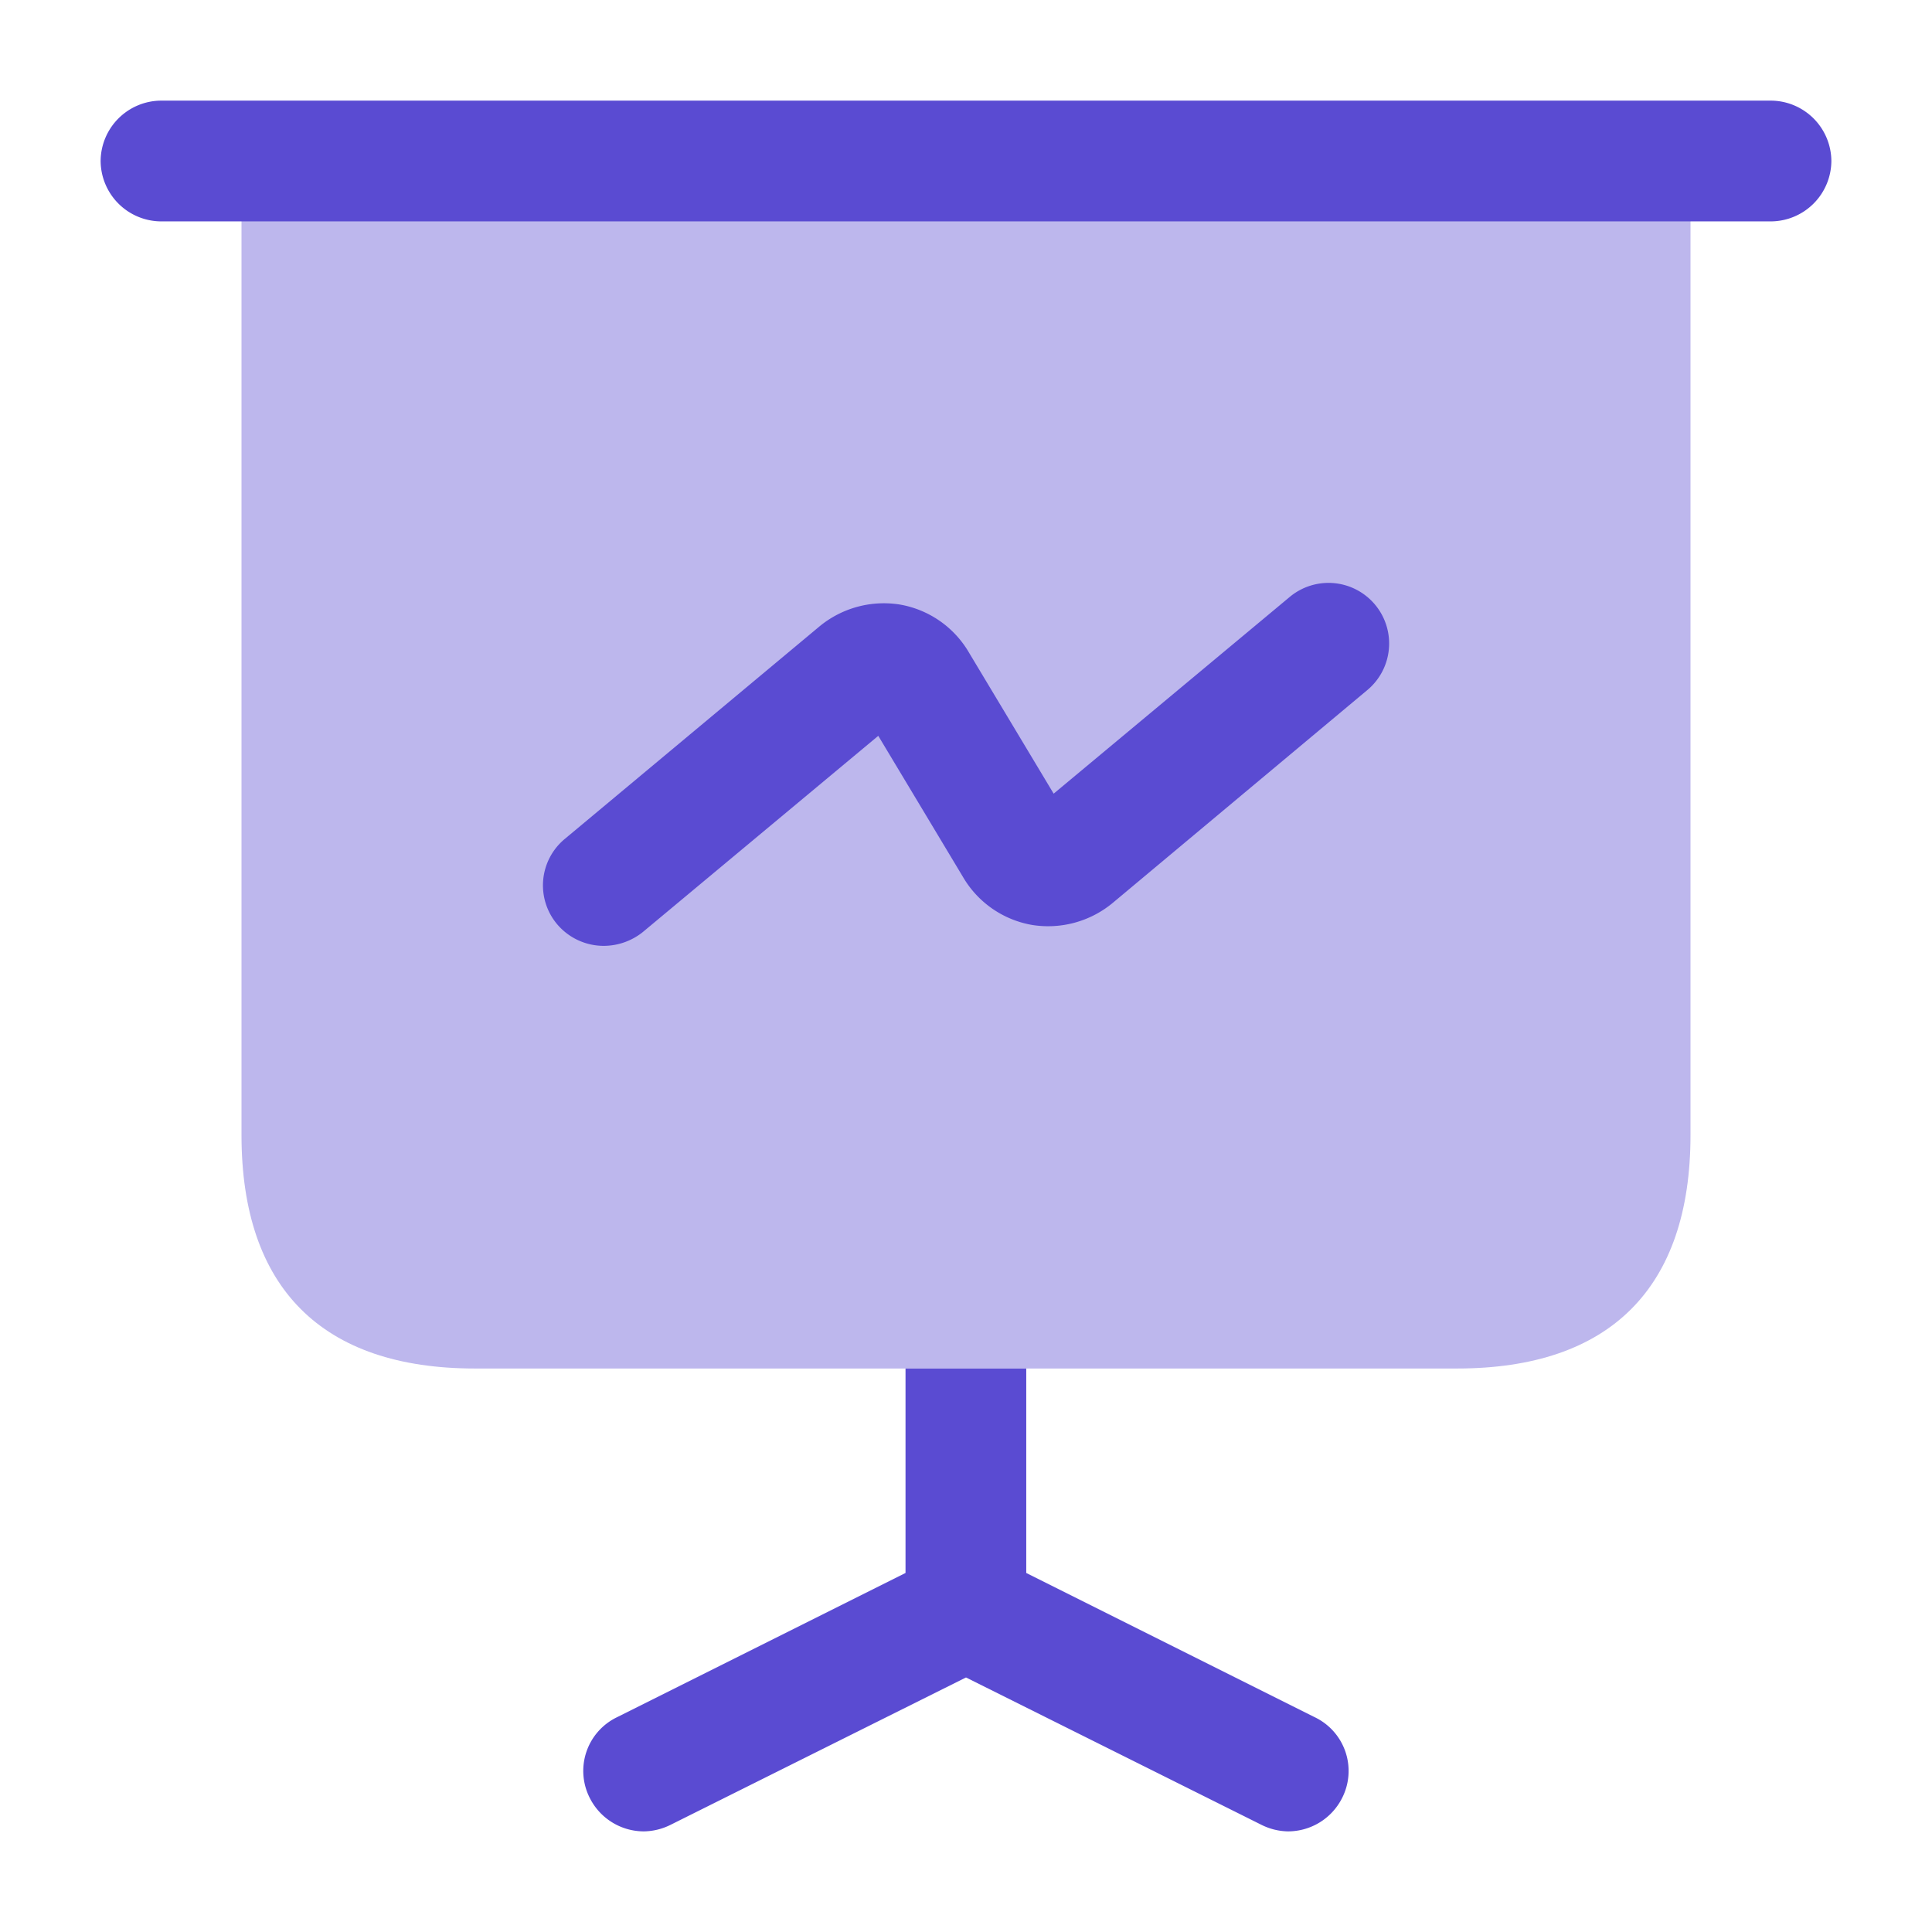
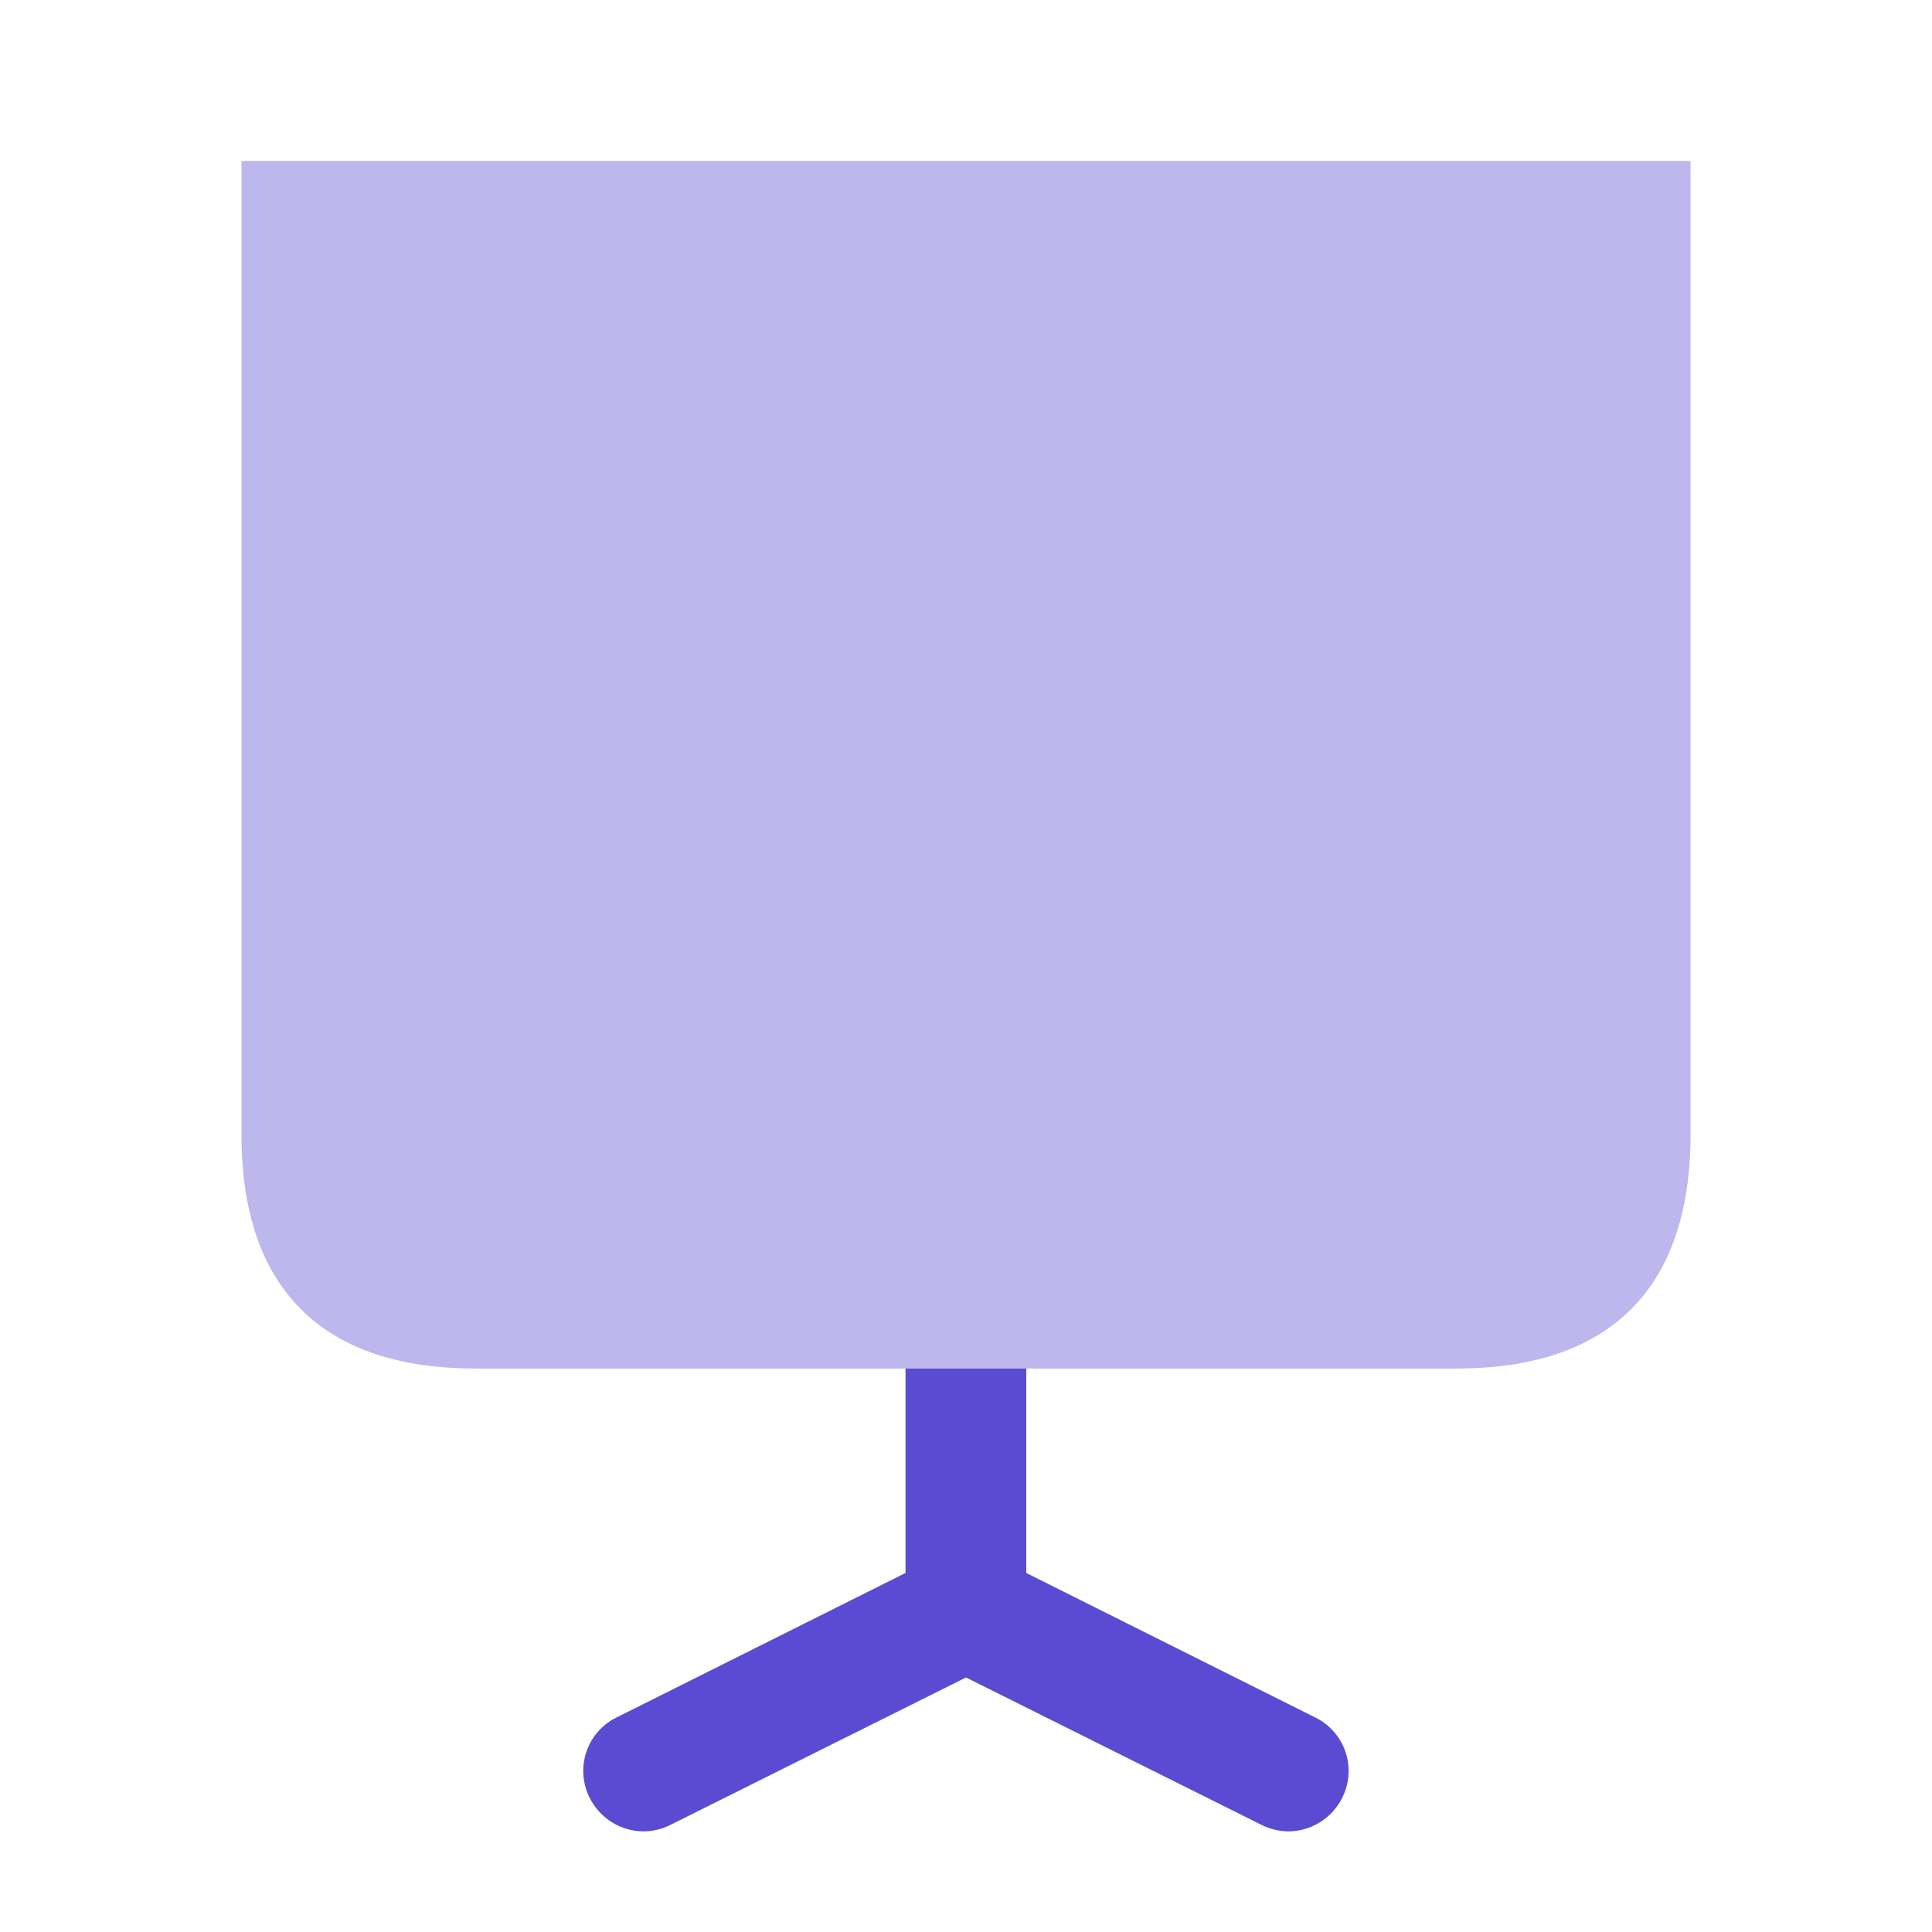
<svg xmlns="http://www.w3.org/2000/svg" width="59" height="59" viewBox="0 0 59 59">
  <g transform="translate(-364 -252)">
    <g transform="translate(364 252)">
      <path d="M0,0H59V59H0Z" fill="none" opacity="0" />
      <path d="M44.25,0V29.746c0,4.671-2.458,7.129-7.129,7.129H7.129C2.458,36.875,0,34.417,0,29.746V0Z" transform="translate(7.375 4.917)" fill="#5a4bd2" opacity="0.4" />
      <g transform="translate(3.073 3.073)">
-         <path d="M51.01,3.688H1.844A1.857,1.857,0,0,1,0,1.844,1.857,1.857,0,0,1,1.844,0H51.01a1.857,1.857,0,0,1,1.844,1.844A1.857,1.857,0,0,1,51.01,3.688Z" fill="#5a4bd2" />
-       </g>
+         </g>
      <path d="M23.163,13.127a1.85,1.85,0,0,1-1.647,1.008,1.878,1.878,0,0,1-.811-.2l-9.022-4.5-9.022,4.5a1.878,1.878,0,0,1-.811.2A1.85,1.85,0,0,1,.2,13.127a1.819,1.819,0,0,1,.836-2.483l8.8-4.4V0h3.687V6.244l8.8,4.4A1.819,1.819,0,0,1,23.163,13.127Z" transform="translate(17.817 41.792)" fill="#5a4bd2" />
      <g transform="translate(16.582 17.811)">
-         <path d="M1.856,11.074A1.865,1.865,0,0,1,.43,10.411,1.842,1.842,0,0,1,.676,7.8L8.419,1.339A3.09,3.09,0,0,1,10.9.651a3.045,3.045,0,0,1,2.114,1.475l2.581,4.3,7.2-6a1.851,1.851,0,1,1,2.36,2.852L17.417,9.747a3.09,3.09,0,0,1-2.483.688A3.045,3.045,0,0,1,12.82,8.96l-2.581-4.3-7.2,6A1.921,1.921,0,0,1,1.856,11.074Z" transform="translate(0 0)" fill="#5a4bd2" />
-       </g>
+         </g>
    </g>
  </g>
</svg>